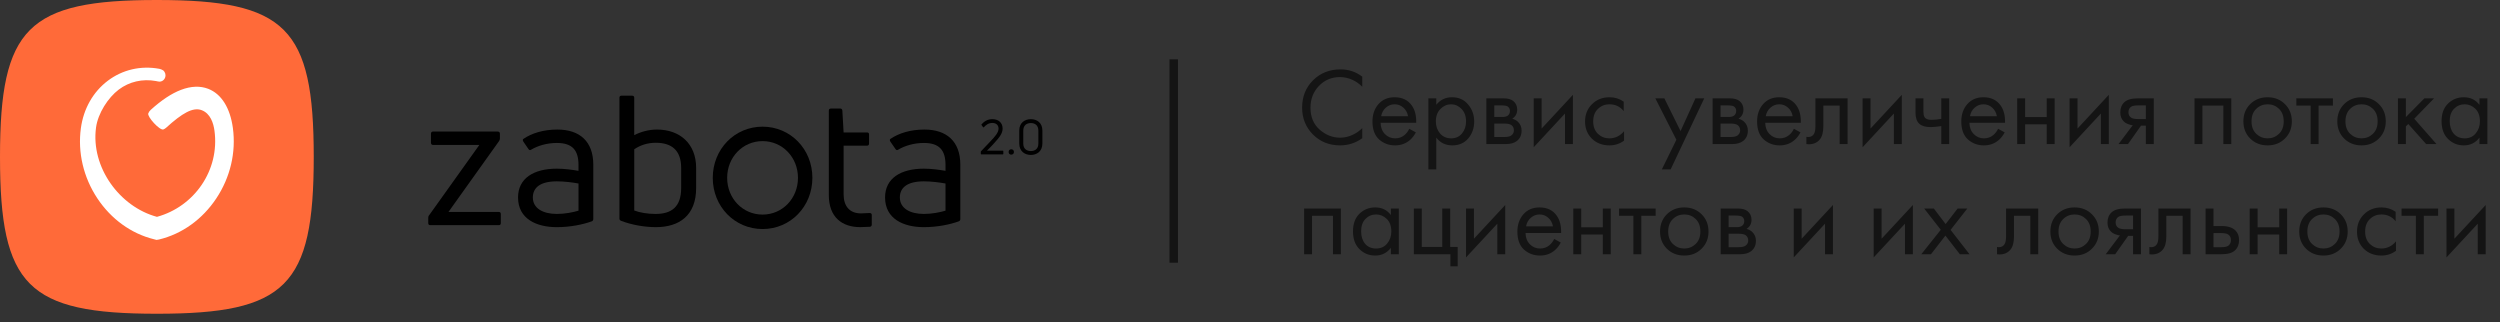
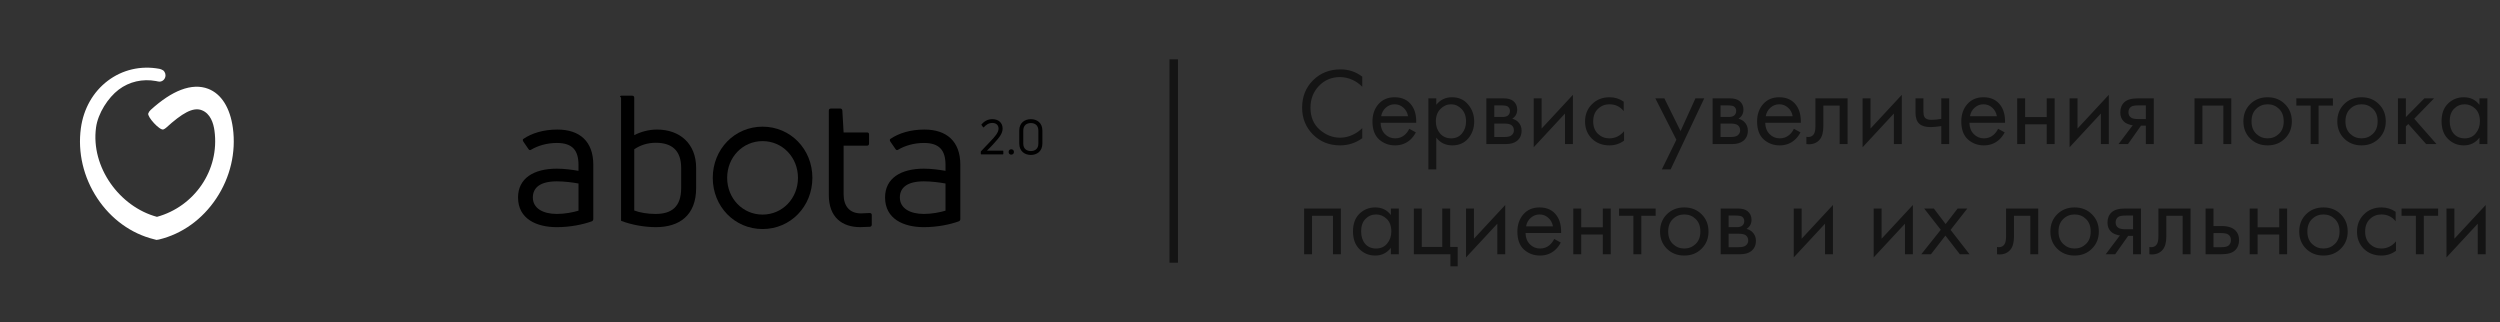
<svg xmlns="http://www.w3.org/2000/svg" width="295" height="38" viewBox="0 0 295 38" fill="none">
  <rect x="0" y="0" width="295" height="38" fill="#333333" stroke="none" />
-   <path d="M0 18.511C0 3.267 3.267 0 18.511 0C33.754 0 37.022 3.267 37.022 18.511C37.022 33.754 33.754 37.022 18.511 37.022C3.267 37.022 0 33.754 0 18.511Z" fill="#FF6A39" />
  <path d="M27.48 15.105C27.156 12.723 26.124 11.081 24.57 10.48C23.619 10.115 22.541 10.155 21.366 10.6C20.253 11.02 19.051 11.817 17.787 12.963C17.655 13.079 17.559 13.223 17.497 13.379C17.342 13.768 18.861 15.434 19.279 15.274C19.398 15.226 19.511 15.158 19.611 15.066C21.489 13.359 22.777 12.606 23.805 13.003C24.837 13.399 25.188 14.541 25.308 15.422C25.942 20.104 22.912 24.385 18.521 25.587C14.119 24.405 10.698 19.727 11.332 15.045C11.56 13.363 12.758 11.521 14.011 10.572C15.259 9.631 16.82 9.274 18.409 9.563C18.451 9.571 18.71 9.635 18.811 9.635C19.209 9.635 19.53 9.302 19.53 8.89C19.53 8.75 19.491 8.617 19.425 8.509C19.414 8.481 19.398 8.457 19.379 8.433C19.375 8.429 19.375 8.429 19.371 8.429C19.263 8.233 18.854 8.129 18.788 8.117C16.608 7.72 14.455 8.221 12.723 9.527C10.984 10.84 9.856 12.827 9.543 15.126C9.156 17.985 9.844 20.925 11.483 23.4C13.11 25.855 15.487 27.573 18.177 28.234L18.467 28.31L18.761 28.262C21.482 27.609 23.886 25.883 25.529 23.404C27.179 20.921 27.867 17.973 27.48 15.105Z" fill="white" />
-   <path d="M50.769 26.569C50.62 26.569 50.535 26.484 50.535 26.334V25.693C50.535 25.586 50.556 25.479 50.641 25.394L56.561 17.103H51.088C50.939 17.103 50.854 16.997 50.854 16.847V15.779C50.854 15.63 50.939 15.523 51.088 15.523H58.733C58.903 15.523 58.988 15.63 58.988 15.779V16.357C58.988 16.463 58.945 16.57 58.882 16.656L52.92 25.009H58.861C59.01 25.009 59.095 25.095 59.095 25.244V26.334C59.095 26.484 59.01 26.569 58.861 26.569H50.769Z" fill="black" />
  <path d="M65.771 15.287C68.391 15.287 70.009 16.676 70.009 19.432V25.843C70.009 25.972 69.945 26.078 69.817 26.121C68.816 26.485 67.305 26.805 65.707 26.805C63.322 26.805 61.129 25.843 61.129 23.301C61.129 21.035 62.981 19.903 65.707 19.903C66.58 19.903 67.538 20.032 68.263 20.159V19.476C68.263 17.745 67.559 16.869 65.707 16.869C64.515 16.869 63.428 17.211 62.683 17.66C62.555 17.745 62.449 17.724 62.364 17.596L61.747 16.698C61.683 16.57 61.662 16.485 61.747 16.399C62.747 15.714 64.132 15.287 65.771 15.287ZM65.708 25.244C66.666 25.244 67.625 25.051 68.264 24.859V21.655C67.583 21.526 66.582 21.399 65.708 21.399C63.771 21.399 62.875 22.125 62.875 23.301C62.875 24.581 64.068 25.244 65.708 25.244Z" fill="black" />
-   <path d="M77.524 15.287C80.229 15.287 82.145 16.954 82.145 19.817V22.188C82.145 25.415 80.165 26.804 77.396 26.804C76.032 26.804 74.5 26.526 73.286 26.057C73.137 25.992 73.094 25.907 73.094 25.779V11.526C73.094 11.376 73.179 11.291 73.328 11.291H74.584C74.754 11.291 74.839 11.376 74.839 11.526V15.949C75.585 15.564 76.523 15.287 77.524 15.287ZM80.378 22.188V19.817C80.378 17.765 79.291 16.846 77.375 16.846C76.396 16.846 75.522 17.146 74.841 17.615V24.838C75.502 25.095 76.439 25.245 77.354 25.245C79.248 25.244 80.378 24.41 80.378 22.188Z" fill="black" />
+   <path d="M77.524 15.287C80.229 15.287 82.145 16.954 82.145 19.817V22.188C82.145 25.415 80.165 26.804 77.396 26.804C76.032 26.804 74.5 26.526 73.286 26.057V11.526C73.094 11.376 73.179 11.291 73.328 11.291H74.584C74.754 11.291 74.839 11.376 74.839 11.526V15.949C75.585 15.564 76.523 15.287 77.524 15.287ZM80.378 22.188V19.817C80.378 17.765 79.291 16.846 77.375 16.846C76.396 16.846 75.522 17.146 74.841 17.615V24.838C75.502 25.095 76.439 25.245 77.354 25.245C79.248 25.244 80.378 24.41 80.378 22.188Z" fill="black" />
  <path d="M101.592 25.18C101.826 25.18 102.231 25.158 102.614 25.136C102.784 25.136 102.869 25.221 102.869 25.371V26.503C102.869 26.632 102.805 26.738 102.656 26.759C102.273 26.78 101.783 26.802 101.506 26.802C99.376 26.802 97.801 25.648 97.801 23.02V13.062C97.801 12.892 97.886 12.807 98.056 12.807H99.163C99.291 12.807 99.376 12.892 99.397 13.041L99.546 15.627H102.315C102.464 15.627 102.549 15.712 102.549 15.862V16.93C102.549 17.1 102.464 17.187 102.315 17.187H99.546V22.935C99.547 24.345 100.271 25.18 101.592 25.18Z" fill="black" />
  <path d="M109.08 15.287C111.699 15.287 113.318 16.676 113.318 19.432V25.843C113.318 25.972 113.254 26.078 113.126 26.121C112.124 26.485 110.613 26.805 109.016 26.805C106.631 26.805 104.438 25.843 104.438 23.301C104.438 21.035 106.29 19.903 109.016 19.903C109.889 19.903 110.847 20.032 111.571 20.159V19.476C111.571 17.745 110.868 16.869 109.016 16.869C107.823 16.869 106.737 17.211 105.992 17.66C105.864 17.745 105.758 17.724 105.673 17.596L105.056 16.698C104.992 16.57 104.971 16.485 105.056 16.399C106.056 15.714 107.44 15.287 109.08 15.287ZM109.016 25.244C109.974 25.244 110.932 25.051 111.571 24.859V21.655C110.89 21.526 109.889 21.399 109.016 21.399C107.078 21.399 106.183 22.125 106.183 23.301C106.184 24.581 107.376 25.244 109.016 25.244Z" fill="black" />
  <path d="M115.797 18.22C115.758 18.22 115.734 18.197 115.734 18.157V17.922C115.734 17.893 115.74 17.865 115.768 17.841L116.881 16.667C117.418 16.101 117.829 15.643 117.829 15.173C117.829 14.847 117.624 14.508 117.104 14.508C116.641 14.508 116.339 14.749 116.099 15.012C116.071 15.046 116.036 15.04 116.008 15.012L115.825 14.759C115.802 14.73 115.802 14.696 115.825 14.668C116.099 14.358 116.494 14.06 117.098 14.06C117.812 14.06 118.308 14.479 118.308 15.166C118.308 15.75 117.92 16.226 117.303 16.901C117.102 17.124 116.811 17.439 116.463 17.777H118.33C118.369 17.777 118.393 17.8 118.393 17.846V18.156C118.393 18.195 118.369 18.219 118.33 18.219H115.797V18.22ZM119.331 18.249C119.142 18.249 119.017 18.117 119.017 17.934C119.017 17.744 119.142 17.612 119.331 17.612C119.514 17.612 119.645 17.744 119.645 17.934C119.644 18.117 119.514 18.249 119.331 18.249ZM121.642 18.283C120.94 18.283 120.273 17.87 120.273 16.931V15.402C120.273 14.468 120.941 14.062 121.642 14.062C122.338 14.062 123.001 14.468 123.001 15.402V16.931C123.001 17.87 122.338 18.283 121.642 18.283ZM121.642 17.825C122.099 17.825 122.527 17.584 122.527 16.949V15.419C122.527 14.76 122.104 14.52 121.642 14.52C121.174 14.52 120.746 14.76 120.746 15.419V16.949C120.747 17.584 121.18 17.825 121.642 17.825Z" fill="black" />
  <path d="M89.983 27.026C86.687 27.026 84.106 24.372 84.106 20.986C84.106 17.599 86.687 14.947 89.983 14.947C93.279 14.947 95.861 17.601 95.861 20.986C95.859 24.372 93.278 27.026 89.983 27.026ZM89.983 16.652C87.64 16.652 85.805 18.555 85.805 20.986C85.805 23.417 87.64 25.321 89.983 25.321C92.326 25.321 94.161 23.418 94.161 20.986C94.161 18.555 92.326 16.652 89.983 16.652Z" fill="black" />
  <path opacity="0.6" d="M160.748 9.044V10.24C160.401 9.893 160.024 9.625 159.617 9.434C159.123 9.209 158.625 9.096 158.122 9.096C157.125 9.096 156.293 9.447 155.626 10.149C154.967 10.842 154.638 11.696 154.638 12.71C154.638 13.802 154.998 14.664 155.717 15.297C156.445 15.93 157.251 16.246 158.135 16.246C158.69 16.246 159.227 16.112 159.747 15.843C160.111 15.661 160.445 15.418 160.748 15.115V16.311C159.959 16.874 159.088 17.156 158.135 17.156C156.852 17.156 155.782 16.727 154.924 15.869C154.075 15.011 153.65 13.954 153.65 12.697C153.65 11.406 154.079 10.331 154.937 9.473C155.804 8.615 156.887 8.186 158.187 8.186C159.14 8.186 159.994 8.472 160.748 9.044ZM166.292 15.193L167.072 15.622C166.89 15.969 166.669 16.259 166.409 16.493C165.915 16.935 165.317 17.156 164.615 17.156C163.887 17.156 163.259 16.922 162.73 16.454C162.21 15.977 161.95 15.271 161.95 14.335C161.95 13.512 162.184 12.831 162.652 12.294C163.129 11.748 163.766 11.475 164.563 11.475C165.465 11.475 166.145 11.804 166.604 12.463C166.968 12.983 167.137 13.659 167.111 14.491H162.912C162.921 15.037 163.09 15.479 163.419 15.817C163.749 16.155 164.152 16.324 164.628 16.324C165.053 16.324 165.421 16.194 165.733 15.934C165.976 15.726 166.162 15.479 166.292 15.193ZM162.977 13.711H166.149C166.071 13.286 165.885 12.948 165.59 12.697C165.304 12.437 164.962 12.307 164.563 12.307C164.173 12.307 163.827 12.441 163.523 12.71C163.229 12.97 163.047 13.304 162.977 13.711ZM169.483 16.246V19.99H168.547V11.605H169.483V12.359C169.96 11.77 170.575 11.475 171.329 11.475C172.135 11.475 172.772 11.761 173.24 12.333C173.717 12.896 173.955 13.564 173.955 14.335C173.955 15.115 173.721 15.782 173.253 16.337C172.785 16.883 172.157 17.156 171.368 17.156C170.579 17.156 169.951 16.853 169.483 16.246ZM171.238 16.324C171.767 16.324 172.191 16.133 172.512 15.752C172.833 15.362 172.993 14.89 172.993 14.335C172.993 13.711 172.815 13.217 172.46 12.853C172.105 12.489 171.693 12.307 171.225 12.307C170.757 12.307 170.341 12.489 169.977 12.853C169.613 13.217 169.431 13.707 169.431 14.322C169.431 14.885 169.596 15.362 169.925 15.752C170.263 16.133 170.701 16.324 171.238 16.324ZM175.39 11.605H177.431C177.925 11.605 178.302 11.709 178.562 11.917C178.874 12.168 179.03 12.506 179.03 12.931C179.03 13.399 178.835 13.759 178.445 14.01C178.714 14.079 178.939 14.201 179.121 14.374C179.407 14.651 179.55 14.998 179.55 15.414C179.55 15.934 179.364 16.341 178.991 16.636C178.67 16.879 178.246 17 177.717 17H175.39V11.605ZM176.326 13.802H177.314C177.565 13.802 177.765 13.75 177.912 13.646C178.085 13.516 178.172 13.33 178.172 13.087C178.172 12.87 178.085 12.697 177.912 12.567C177.782 12.48 177.531 12.437 177.158 12.437H176.326V13.802ZM176.326 16.168H177.483C177.882 16.168 178.163 16.107 178.328 15.986C178.536 15.83 178.64 15.631 178.64 15.388C178.64 15.128 178.549 14.924 178.367 14.777C178.202 14.647 177.921 14.582 177.522 14.582H176.326V16.168ZM180.976 11.605H181.912V15.167L185.604 11.189V17H184.668V13.399L180.976 17.377V11.605ZM191.599 11.995V13.113C191.175 12.576 190.611 12.307 189.909 12.307C189.381 12.307 188.93 12.489 188.557 12.853C188.185 13.208 187.998 13.698 187.998 14.322C187.998 14.946 188.185 15.436 188.557 15.791C188.93 16.146 189.376 16.324 189.896 16.324C190.59 16.324 191.17 16.042 191.638 15.479V16.597C191.127 16.97 190.555 17.156 189.922 17.156C189.082 17.156 188.388 16.892 187.842 16.363C187.305 15.826 187.036 15.15 187.036 14.335C187.036 13.512 187.309 12.831 187.855 12.294C188.401 11.748 189.09 11.475 189.922 11.475C190.546 11.475 191.105 11.648 191.599 11.995ZM196.096 19.99L197.812 16.493L195.329 11.605H196.395L198.306 15.466L200.061 11.605H201.101L197.136 19.99H196.096ZM202.088 11.605H204.129C204.623 11.605 205 11.709 205.26 11.917C205.572 12.168 205.728 12.506 205.728 12.931C205.728 13.399 205.533 13.759 205.143 14.01C205.412 14.079 205.637 14.201 205.819 14.374C206.105 14.651 206.248 14.998 206.248 15.414C206.248 15.934 206.062 16.341 205.689 16.636C205.368 16.879 204.944 17 204.415 17H202.088V11.605ZM203.024 13.802H204.012C204.263 13.802 204.463 13.75 204.61 13.646C204.783 13.516 204.87 13.33 204.87 13.087C204.87 12.87 204.783 12.697 204.61 12.567C204.48 12.48 204.229 12.437 203.856 12.437H203.024V13.802ZM203.024 16.168H204.181C204.58 16.168 204.861 16.107 205.026 15.986C205.234 15.83 205.338 15.631 205.338 15.388C205.338 15.128 205.247 14.924 205.065 14.777C204.9 14.647 204.619 14.582 204.22 14.582H203.024V16.168ZM211.678 15.193L212.458 15.622C212.276 15.969 212.055 16.259 211.795 16.493C211.301 16.935 210.703 17.156 210.001 17.156C209.273 17.156 208.645 16.922 208.116 16.454C207.596 15.977 207.336 15.271 207.336 14.335C207.336 13.512 207.57 12.831 208.038 12.294C208.515 11.748 209.152 11.475 209.949 11.475C210.85 11.475 211.531 11.804 211.99 12.463C212.354 12.983 212.523 13.659 212.497 14.491H208.298C208.307 15.037 208.476 15.479 208.805 15.817C209.134 16.155 209.537 16.324 210.014 16.324C210.439 16.324 210.807 16.194 211.119 15.934C211.362 15.726 211.548 15.479 211.678 15.193ZM208.363 13.711H211.535C211.457 13.286 211.271 12.948 210.976 12.697C210.69 12.437 210.348 12.307 209.949 12.307C209.559 12.307 209.212 12.441 208.909 12.71C208.614 12.97 208.432 13.304 208.363 13.711ZM218.015 11.605V17H217.079V12.463H215.155V14.894C215.155 15.596 215.016 16.116 214.739 16.454C214.427 16.835 213.993 17.026 213.439 17.026C213.369 17.026 213.274 17.017 213.153 17V16.142C213.239 16.159 213.309 16.168 213.361 16.168C213.664 16.168 213.889 16.051 214.037 15.817C214.158 15.626 214.219 15.319 214.219 14.894V11.605H218.015ZM219.785 11.605H220.721V15.167L224.413 11.189V17H223.477V13.399L219.785 17.377V11.605ZM229.07 17V14.881C228.558 14.959 228.134 14.998 227.796 14.998C227.206 14.998 226.769 14.868 226.483 14.608C226.179 14.339 226.028 13.897 226.028 13.282V11.605H226.964V13.152C226.964 13.447 227.003 13.659 227.081 13.789C227.202 14.023 227.475 14.14 227.9 14.14C228.281 14.14 228.671 14.101 229.07 14.023V11.605H230.006V17H229.07ZM235.774 15.193L236.554 15.622C236.372 15.969 236.151 16.259 235.891 16.493C235.397 16.935 234.799 17.156 234.097 17.156C233.369 17.156 232.74 16.922 232.212 16.454C231.692 15.977 231.432 15.271 231.432 14.335C231.432 13.512 231.666 12.831 232.134 12.294C232.61 11.748 233.247 11.475 234.045 11.475C234.946 11.475 235.626 11.804 236.086 12.463C236.45 12.983 236.619 13.659 236.593 14.491H232.394C232.402 15.037 232.571 15.479 232.901 15.817C233.23 16.155 233.633 16.324 234.11 16.324C234.534 16.324 234.903 16.194 235.215 15.934C235.457 15.726 235.644 15.479 235.774 15.193ZM232.459 13.711H235.631C235.553 13.286 235.366 12.948 235.072 12.697C234.786 12.437 234.443 12.307 234.045 12.307C233.655 12.307 233.308 12.441 233.005 12.71C232.71 12.97 232.528 13.304 232.459 13.711ZM238.029 17V11.605H238.965V13.815H241.513V11.605H242.449V17H241.513V14.673H238.965V17H238.029ZM244.211 11.605H245.147V15.167L248.839 11.189V17H247.903V13.399L244.211 17.377V11.605ZM249.986 17L251.663 14.777C251.611 14.777 251.537 14.768 251.442 14.751C251.355 14.734 251.225 14.69 251.052 14.621C250.878 14.552 250.735 14.461 250.623 14.348C250.337 14.079 250.194 13.72 250.194 13.269C250.194 12.758 250.354 12.355 250.675 12.06C250.995 11.757 251.524 11.605 252.261 11.605H254.146V17H253.21V14.829H252.638L251.104 17H249.986ZM253.21 14.049V12.437H252.339C251.931 12.437 251.65 12.485 251.494 12.58C251.268 12.727 251.156 12.948 251.156 13.243C251.156 13.538 251.268 13.754 251.494 13.893C251.658 13.997 251.936 14.049 252.326 14.049H253.21ZM258.95 11.605H263.292V17H262.356V12.463H259.886V17H258.95V11.605ZM269.62 16.35C269.083 16.887 268.402 17.156 267.579 17.156C266.756 17.156 266.071 16.887 265.525 16.35C264.988 15.813 264.719 15.137 264.719 14.322C264.719 13.499 264.988 12.818 265.525 12.281C266.071 11.744 266.756 11.475 267.579 11.475C268.402 11.475 269.083 11.744 269.62 12.281C270.166 12.818 270.439 13.499 270.439 14.322C270.439 15.137 270.166 15.813 269.62 16.35ZM268.918 12.84C268.554 12.485 268.108 12.307 267.579 12.307C267.05 12.307 266.6 12.489 266.227 12.853C265.863 13.208 265.681 13.698 265.681 14.322C265.681 14.946 265.867 15.436 266.24 15.791C266.613 16.146 267.059 16.324 267.579 16.324C268.099 16.324 268.545 16.146 268.918 15.791C269.291 15.436 269.477 14.946 269.477 14.322C269.477 13.689 269.291 13.195 268.918 12.84ZM275.283 12.463H273.593V17H272.657V12.463H270.967V11.605H275.283V12.463ZM280.703 16.35C280.166 16.887 279.485 17.156 278.662 17.156C277.839 17.156 277.154 16.887 276.608 16.35C276.071 15.813 275.802 15.137 275.802 14.322C275.802 13.499 276.071 12.818 276.608 12.281C277.154 11.744 277.839 11.475 278.662 11.475C279.485 11.475 280.166 11.744 280.703 12.281C281.249 12.818 281.522 13.499 281.522 14.322C281.522 15.137 281.249 15.813 280.703 16.35ZM280.001 12.84C279.637 12.485 279.191 12.307 278.662 12.307C278.133 12.307 277.683 12.489 277.31 12.853C276.946 13.208 276.764 13.698 276.764 14.322C276.764 14.946 276.95 15.436 277.323 15.791C277.696 16.146 278.142 16.324 278.662 16.324C279.182 16.324 279.628 16.146 280.001 15.791C280.374 15.436 280.56 14.946 280.56 14.322C280.56 13.689 280.374 13.195 280.001 12.84ZM282.957 11.605H283.893V13.815L286.077 11.605H287.221L284.881 14.01L287.507 17H286.285L284.179 14.634L283.893 14.907V17H282.957V11.605ZM292.576 12.372V11.605H293.512V17H292.576V16.246C292.108 16.853 291.492 17.156 290.73 17.156C290.002 17.156 289.382 16.905 288.871 16.402C288.359 15.899 288.104 15.197 288.104 14.296C288.104 13.412 288.355 12.723 288.858 12.229C289.369 11.726 289.993 11.475 290.73 11.475C291.51 11.475 292.125 11.774 292.576 12.372ZM290.834 12.307C290.34 12.307 289.919 12.485 289.573 12.84C289.235 13.187 289.066 13.672 289.066 14.296C289.066 14.894 289.222 15.384 289.534 15.765C289.854 16.138 290.288 16.324 290.834 16.324C291.38 16.324 291.813 16.129 292.134 15.739C292.463 15.349 292.628 14.872 292.628 14.309C292.628 13.668 292.446 13.174 292.082 12.827C291.718 12.48 291.302 12.307 290.834 12.307ZM153.884 24.605H158.226V30H157.29V25.463H154.82V30H153.884V24.605ZM164.124 25.372V24.605H165.06V30H164.124V29.246C163.656 29.853 163.041 30.156 162.278 30.156C161.55 30.156 160.931 29.905 160.419 29.402C159.908 28.899 159.652 28.197 159.652 27.296C159.652 26.412 159.904 25.723 160.406 25.229C160.918 24.726 161.542 24.475 162.278 24.475C163.058 24.475 163.674 24.774 164.124 25.372ZM162.382 25.307C161.888 25.307 161.468 25.485 161.121 25.84C160.783 26.187 160.614 26.672 160.614 27.296C160.614 27.894 160.77 28.384 161.082 28.765C161.403 29.138 161.836 29.324 162.382 29.324C162.928 29.324 163.362 29.129 163.682 28.739C164.012 28.349 164.176 27.872 164.176 27.309C164.176 26.668 163.994 26.174 163.63 25.827C163.266 25.48 162.85 25.307 162.382 25.307ZM166.833 30V24.605H167.769V29.142H170.187V24.605H171.123V29.142H172.007V31.43H171.149V30H166.833ZM172.99 24.605H173.926V28.167L177.618 24.189V30H176.682V26.399L172.99 30.377V24.605ZM183.393 28.193L184.173 28.622C183.991 28.969 183.77 29.259 183.51 29.493C183.016 29.935 182.418 30.156 181.716 30.156C180.988 30.156 180.36 29.922 179.831 29.454C179.311 28.977 179.051 28.271 179.051 27.335C179.051 26.512 179.285 25.831 179.753 25.294C180.23 24.748 180.867 24.475 181.664 24.475C182.565 24.475 183.246 24.804 183.705 25.463C184.069 25.983 184.238 26.659 184.212 27.491H180.013C180.022 28.037 180.191 28.479 180.52 28.817C180.849 29.155 181.252 29.324 181.729 29.324C182.154 29.324 182.522 29.194 182.834 28.934C183.077 28.726 183.263 28.479 183.393 28.193ZM180.078 26.711H183.25C183.172 26.286 182.986 25.948 182.691 25.697C182.405 25.437 182.063 25.307 181.664 25.307C181.274 25.307 180.927 25.441 180.624 25.71C180.329 25.97 180.147 26.304 180.078 26.711ZM185.648 30V24.605H186.584V26.815H189.132V24.605H190.068V30H189.132V27.673H186.584V30H185.648ZM195.366 25.463H193.676V30H192.74V25.463H191.05V24.605H195.366V25.463ZM200.786 29.35C200.249 29.887 199.568 30.156 198.745 30.156C197.922 30.156 197.237 29.887 196.691 29.35C196.154 28.813 195.885 28.137 195.885 27.322C195.885 26.499 196.154 25.818 196.691 25.281C197.237 24.744 197.922 24.475 198.745 24.475C199.568 24.475 200.249 24.744 200.786 25.281C201.332 25.818 201.605 26.499 201.605 27.322C201.605 28.137 201.332 28.813 200.786 29.35ZM200.084 25.84C199.72 25.485 199.274 25.307 198.745 25.307C198.216 25.307 197.766 25.489 197.393 25.853C197.029 26.208 196.847 26.698 196.847 27.322C196.847 27.946 197.033 28.436 197.406 28.791C197.779 29.146 198.225 29.324 198.745 29.324C199.265 29.324 199.711 29.146 200.084 28.791C200.457 28.436 200.643 27.946 200.643 27.322C200.643 26.689 200.457 26.195 200.084 25.84ZM203.04 24.605H205.081C205.575 24.605 205.952 24.709 206.212 24.917C206.524 25.168 206.68 25.506 206.68 25.931C206.68 26.399 206.485 26.759 206.095 27.01C206.364 27.079 206.589 27.201 206.771 27.374C207.057 27.651 207.2 27.998 207.2 28.414C207.2 28.934 207.014 29.341 206.641 29.636C206.321 29.879 205.896 30 205.367 30H203.04V24.605ZM203.976 26.802H204.964C205.216 26.802 205.415 26.75 205.562 26.646C205.736 26.516 205.822 26.33 205.822 26.087C205.822 25.87 205.736 25.697 205.562 25.567C205.432 25.48 205.181 25.437 204.808 25.437H203.976V26.802ZM203.976 29.168H205.133C205.532 29.168 205.814 29.107 205.978 28.986C206.186 28.83 206.29 28.631 206.29 28.388C206.29 28.128 206.199 27.924 206.017 27.777C205.853 27.647 205.571 27.582 205.172 27.582H203.976V29.168ZM211.66 24.605H212.596V28.167L216.288 24.189V30H215.352V26.399L211.66 30.377V24.605ZM221.093 24.605H222.029V28.167L225.721 24.189V30H224.785V26.399L221.093 30.377V24.605ZM226.711 30L229.012 27.114L227.049 24.605H228.193L229.584 26.438L231.001 24.605H232.145L230.169 27.127L232.405 30H231.261L229.558 27.803L227.855 30H226.711ZM240.511 24.605V30H239.575V25.463H237.651V27.894C237.651 28.596 237.512 29.116 237.235 29.454C236.923 29.835 236.49 30.026 235.935 30.026C235.866 30.026 235.77 30.017 235.649 30V29.142C235.736 29.159 235.805 29.168 235.857 29.168C236.16 29.168 236.386 29.051 236.533 28.817C236.654 28.626 236.715 28.319 236.715 27.894V24.605H240.511ZM246.844 29.35C246.307 29.887 245.627 30.156 244.803 30.156C243.98 30.156 243.295 29.887 242.749 29.35C242.212 28.813 241.943 28.137 241.943 27.322C241.943 26.499 242.212 25.818 242.749 25.281C243.295 24.744 243.98 24.475 244.803 24.475C245.627 24.475 246.307 24.744 246.844 25.281C247.39 25.818 247.663 26.499 247.663 27.322C247.663 28.137 247.39 28.813 246.844 29.35ZM246.142 25.84C245.778 25.485 245.332 25.307 244.803 25.307C244.275 25.307 243.824 25.489 243.451 25.853C243.087 26.208 242.905 26.698 242.905 27.322C242.905 27.946 243.092 28.436 243.464 28.791C243.837 29.146 244.283 29.324 244.803 29.324C245.323 29.324 245.77 29.146 246.142 28.791C246.515 28.436 246.701 27.946 246.701 27.322C246.701 26.689 246.515 26.195 246.142 25.84ZM248.475 30L250.152 27.777C250.1 27.777 250.026 27.768 249.931 27.751C249.844 27.734 249.714 27.69 249.541 27.621C249.368 27.552 249.225 27.461 249.112 27.348C248.826 27.079 248.683 26.72 248.683 26.269C248.683 25.758 248.843 25.355 249.164 25.06C249.485 24.757 250.013 24.605 250.75 24.605H252.635V30H251.699V27.829H251.127L249.593 30H248.475ZM251.699 27.049V25.437H250.828C250.421 25.437 250.139 25.485 249.983 25.58C249.758 25.727 249.645 25.948 249.645 26.243C249.645 26.538 249.758 26.754 249.983 26.893C250.148 26.997 250.425 27.049 250.815 27.049H251.699ZM258.487 24.605V30H257.551V25.463H255.627V27.894C255.627 28.596 255.489 29.116 255.211 29.454C254.899 29.835 254.466 30.026 253.911 30.026C253.842 30.026 253.747 30.017 253.625 30V29.142C253.712 29.159 253.781 29.168 253.833 29.168C254.137 29.168 254.362 29.051 254.509 28.817C254.631 28.626 254.691 28.319 254.691 27.894V24.605H258.487ZM260.258 30V24.605H261.194V26.672H262.156C262.901 26.672 263.447 26.85 263.794 27.205C264.071 27.482 264.21 27.859 264.21 28.336C264.21 28.839 264.05 29.242 263.729 29.545C263.408 29.848 262.88 30 262.143 30H260.258ZM261.194 29.168H262.065C262.455 29.168 262.732 29.12 262.897 29.025C263.131 28.869 263.248 28.639 263.248 28.336C263.248 28.024 263.135 27.799 262.91 27.66C262.754 27.556 262.477 27.504 262.078 27.504H261.194V29.168ZM265.463 30V24.605H266.399V26.815H268.947V24.605H269.883V30H268.947V27.673H266.399V30H265.463ZM276.209 29.35C275.671 29.887 274.991 30.156 274.168 30.156C273.344 30.156 272.66 29.887 272.114 29.35C271.576 28.813 271.308 28.137 271.308 27.322C271.308 26.499 271.576 25.818 272.114 25.281C272.66 24.744 273.344 24.475 274.168 24.475C274.991 24.475 275.671 24.744 276.209 25.281C276.755 25.818 277.028 26.499 277.028 27.322C277.028 28.137 276.755 28.813 276.209 29.35ZM275.507 25.84C275.143 25.485 274.696 25.307 274.168 25.307C273.639 25.307 273.188 25.489 272.816 25.853C272.452 26.208 272.27 26.698 272.27 27.322C272.27 27.946 272.456 28.436 272.829 28.791C273.201 29.146 273.648 29.324 274.168 29.324C274.688 29.324 275.134 29.146 275.507 28.791C275.879 28.436 276.066 27.946 276.066 27.322C276.066 26.689 275.879 26.195 275.507 25.84ZM282.688 24.995V26.113C282.263 25.576 281.7 25.307 280.998 25.307C280.469 25.307 280.019 25.489 279.646 25.853C279.273 26.208 279.087 26.698 279.087 27.322C279.087 27.946 279.273 28.436 279.646 28.791C280.019 29.146 280.465 29.324 280.985 29.324C281.678 29.324 282.259 29.042 282.727 28.479V29.597C282.216 29.97 281.644 30.156 281.011 30.156C280.17 30.156 279.477 29.892 278.931 29.363C278.394 28.826 278.125 28.15 278.125 27.335C278.125 26.512 278.398 25.831 278.944 25.294C279.49 24.748 280.179 24.475 281.011 24.475C281.635 24.475 282.194 24.648 282.688 24.995ZM287.699 25.463H286.009V30H285.073V25.463H283.383V24.605H287.699V25.463ZM288.683 24.605H289.619V28.167L293.311 24.189V30H292.375V26.399L288.683 30.377V24.605Z" fill="black" />
  <line opacity="0.6" x1="138.5" y1="7" x2="138.5" y2="31" stroke="black" />
</svg>